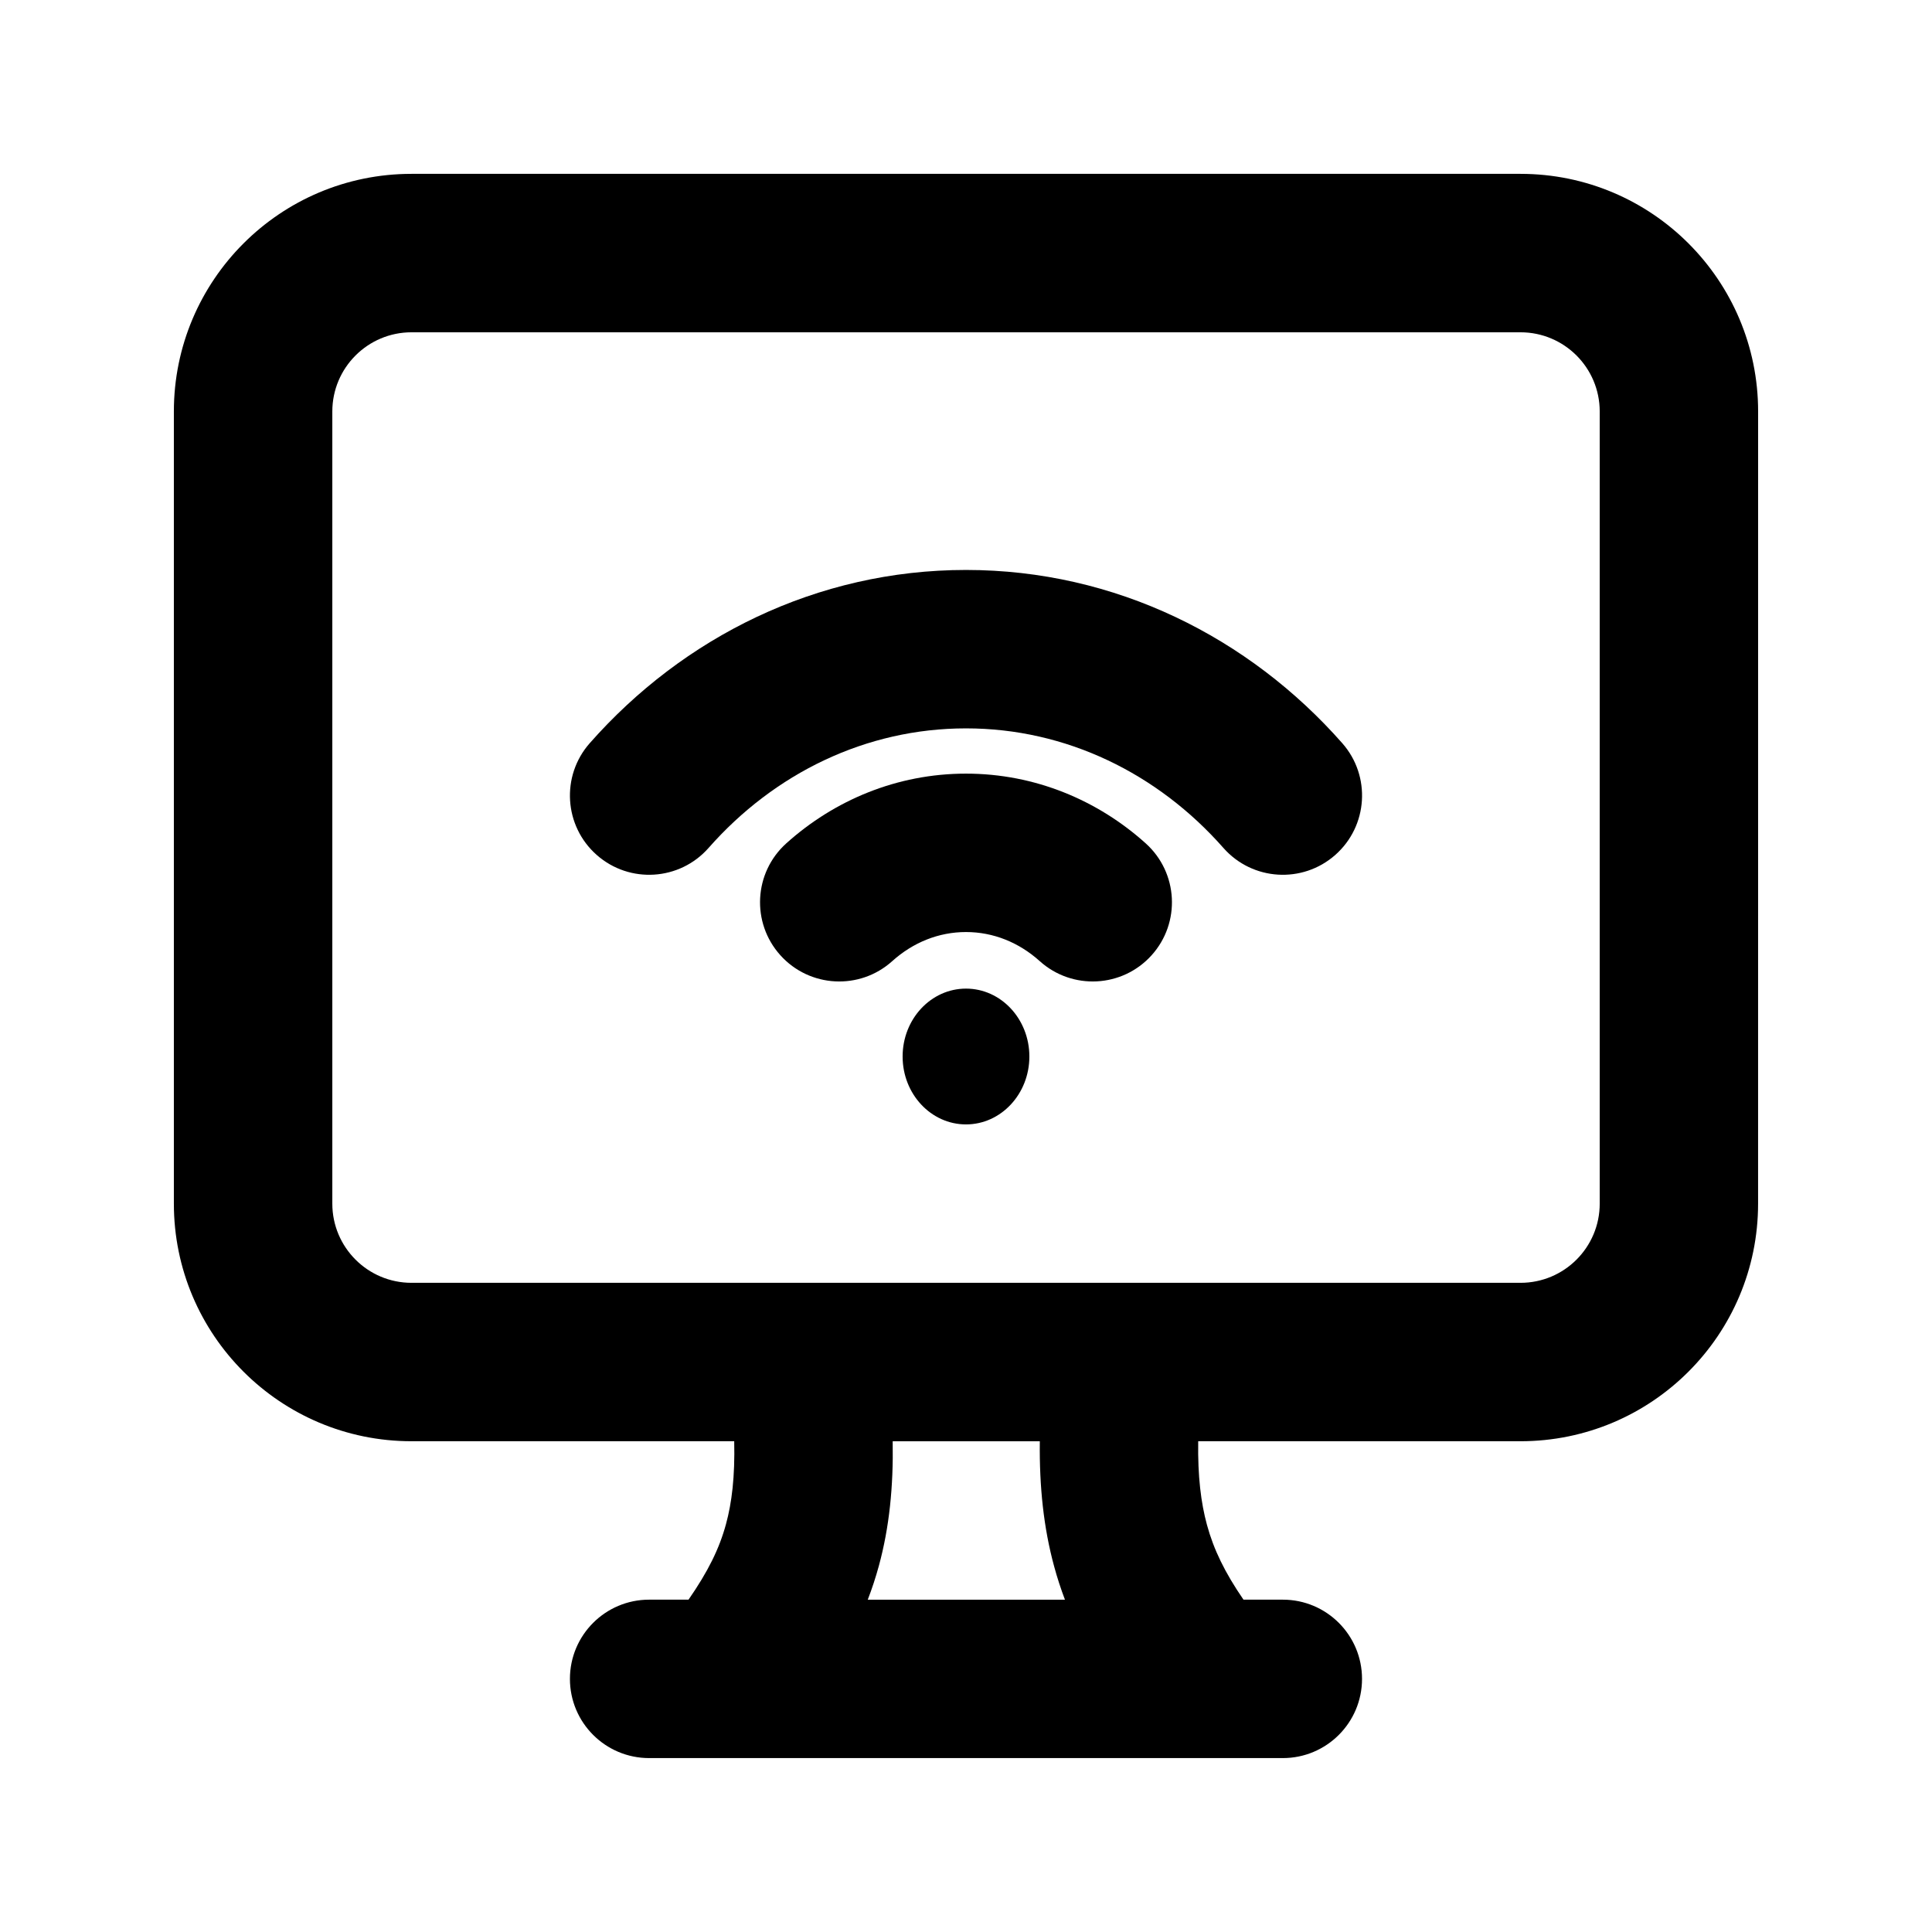
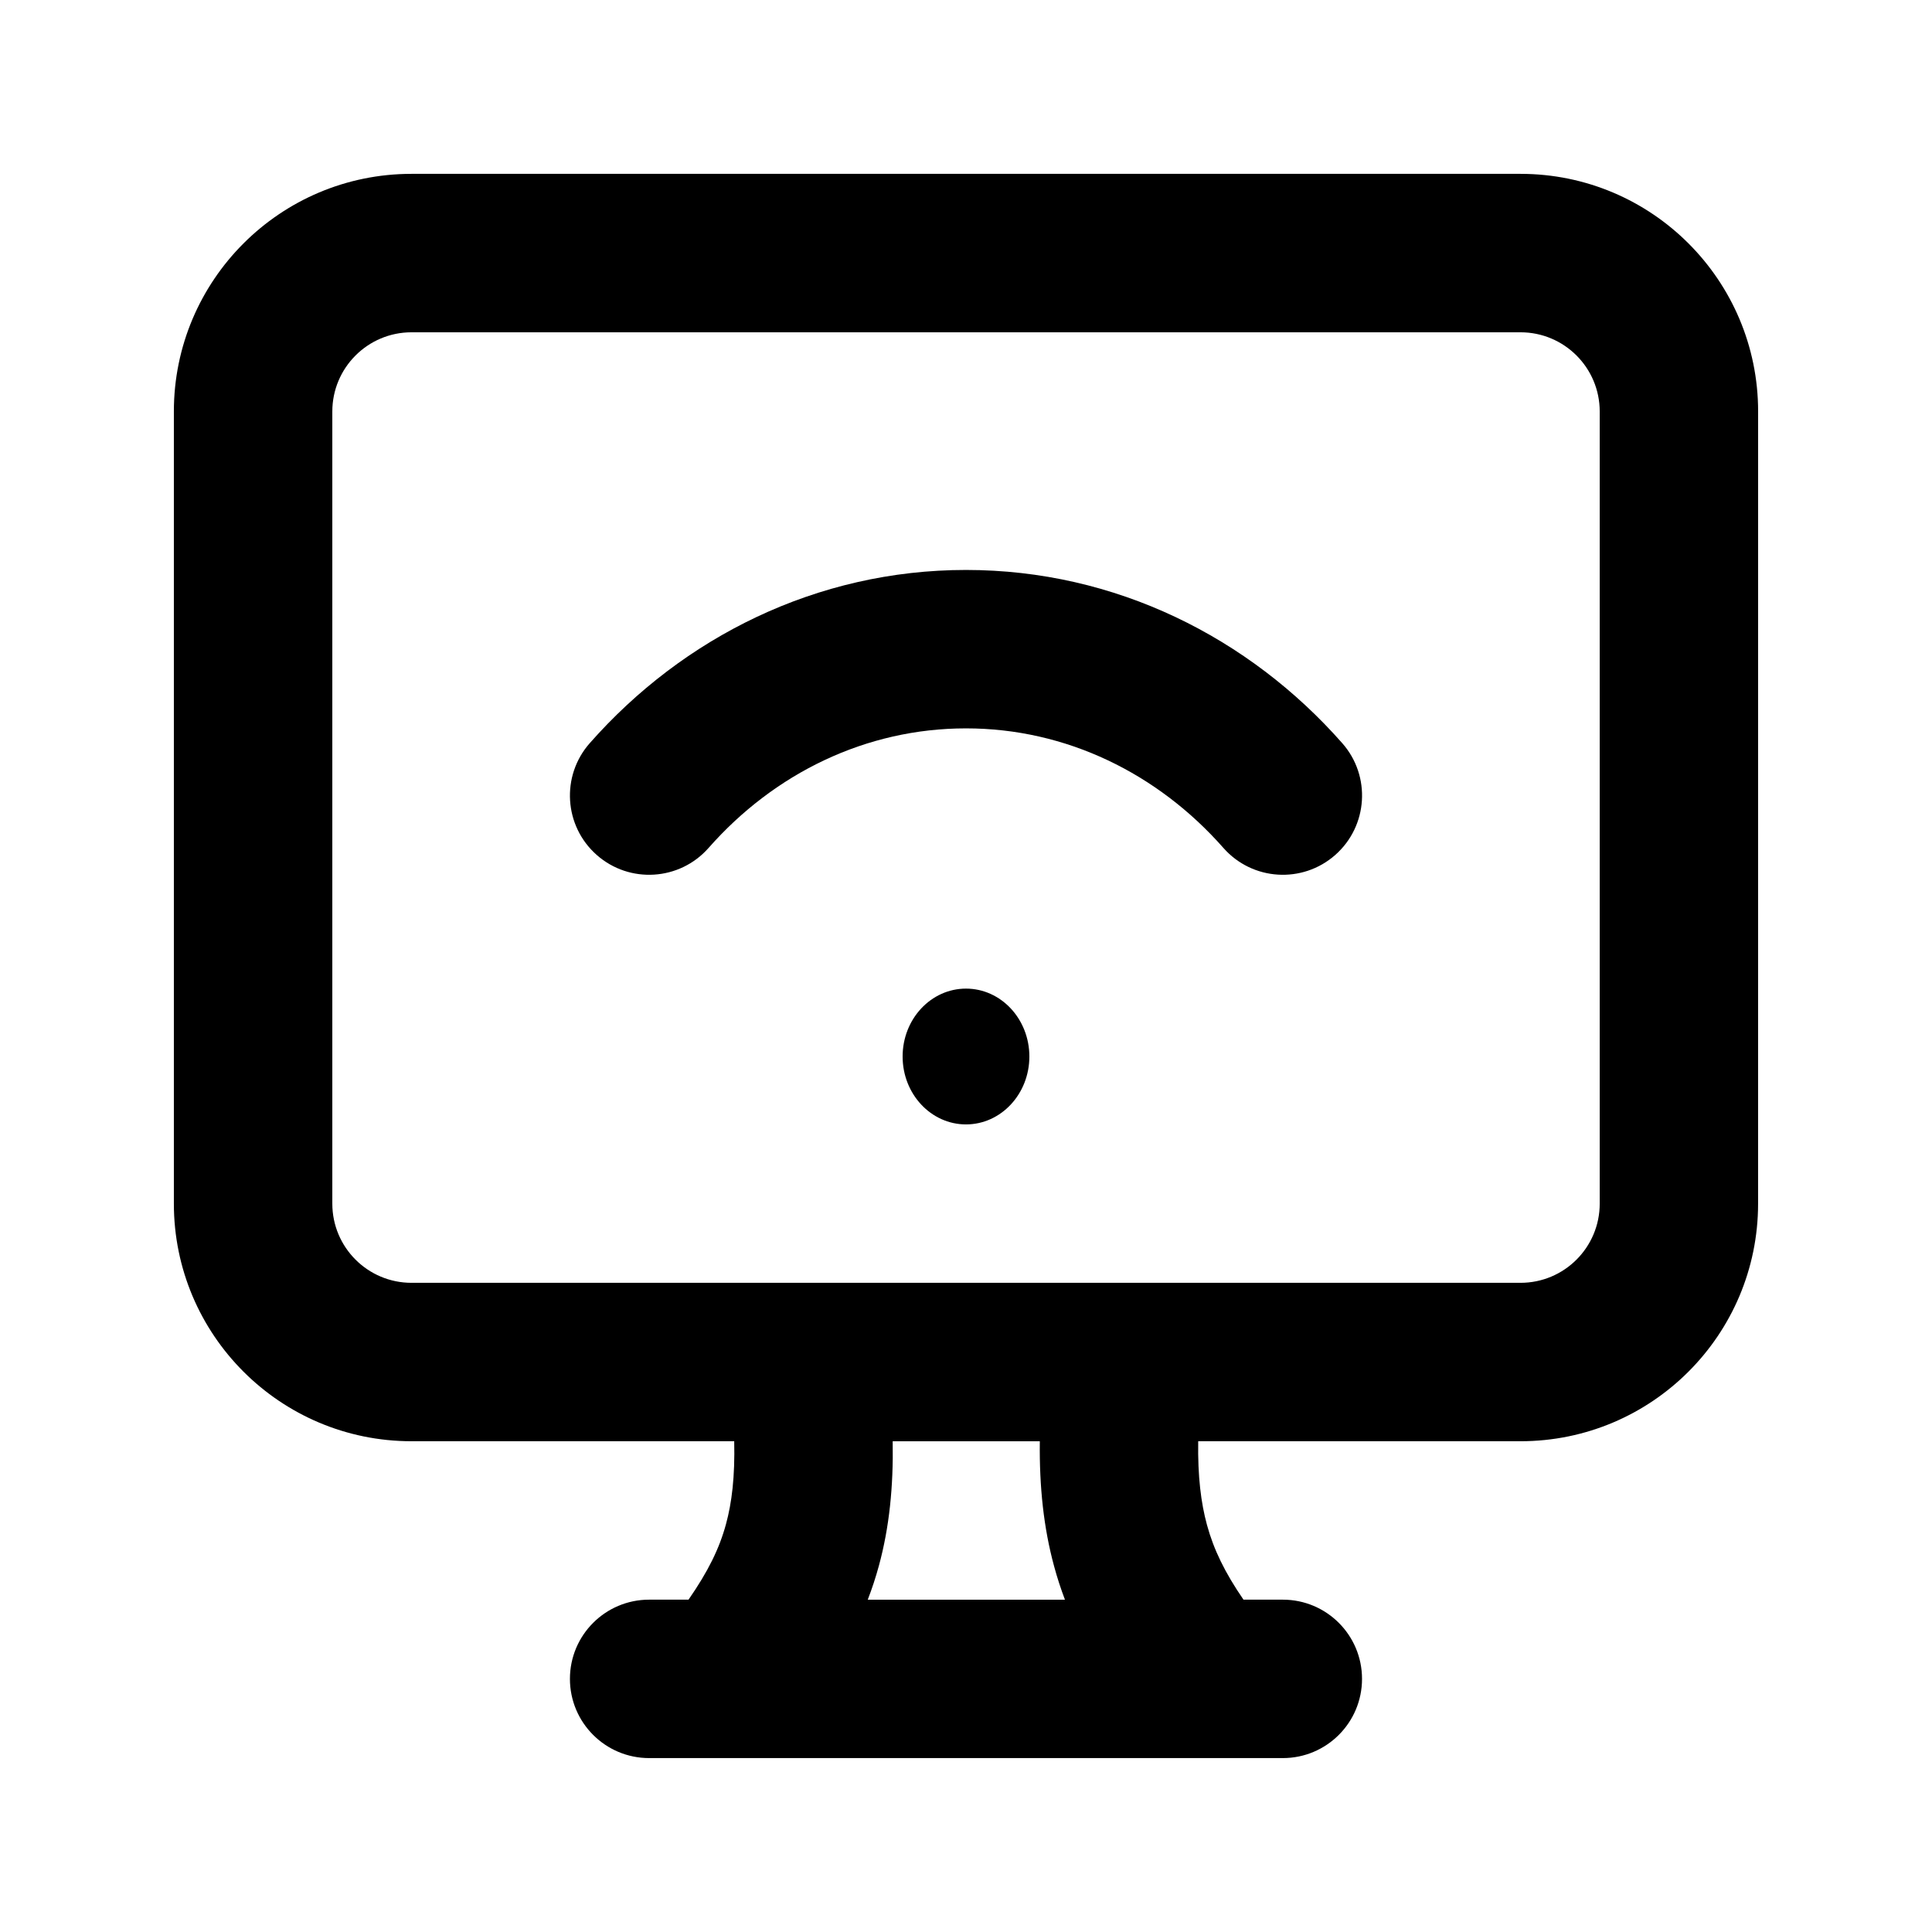
<svg xmlns="http://www.w3.org/2000/svg" fill="#000000" width="800px" height="800px" version="1.1" viewBox="144 144 512 512">
  <g>
    <path d="m400 441.98c9.273 0 16.793-8.059 16.793-17.992 0-9.941-7.519-17.996-16.793-17.996-9.277 0-16.797 8.055-16.797 17.996 0 9.934 7.519 17.992 16.797 17.992z" />
-     <path d="m400 391c-7.246 0-14.043 2.758-19.547 7.711-8.617 7.754-21.891 7.059-29.645-1.559-7.758-8.617-7.059-21.891 1.559-29.648 12.66-11.395 29.297-18.484 47.633-18.484 18.332 0 34.969 7.09 47.629 18.484 8.617 7.758 9.316 21.031 1.559 29.648-7.754 8.617-21.027 9.312-29.645 1.559-5.504-4.953-12.301-7.711-19.543-7.711z" />
    <path d="m331.78 368.71c17.41-19.758 41.664-31.684 68.219-31.684 26.551 0 50.805 11.926 68.215 31.684 7.664 8.699 20.93 9.539 29.629 1.875 8.699-7.664 9.539-20.934 1.875-29.629-24.691-28.023-60.105-45.914-99.719-45.914-39.617 0-75.031 17.891-99.719 45.914-7.664 8.695-6.828 21.965 1.871 29.629 8.699 7.664 21.965 6.824 29.629-1.875z" />
    <path d="m609.92 253.05c0-34.781-28.191-62.977-62.977-62.977h-293.89c-34.781 0-62.977 28.195-62.977 62.977v209.92c0 34.781 28.195 62.973 62.977 62.973h85.52c0.211 9.414-0.625 16.273-2.18 21.973-1.77 6.508-4.758 12.555-9.926 20.012h-10.438c-11.594 0-20.992 9.398-20.992 20.992s9.398 20.992 20.992 20.992h167.93c11.598 0 20.992-9.398 20.992-20.992s-9.395-20.992-20.992-20.992h-10.422c-4.934-7.188-7.894-13.262-9.688-19.855-1.578-5.809-2.453-12.77-2.312-22.129h85.398c34.785 0 62.977-28.191 62.977-62.973zm-183.7 314.88c-1.078-2.84-2.039-5.777-2.867-8.836-2.781-10.215-3.93-21.047-3.793-33.148h-38.988c0.203 12.051-0.887 22.82-3.66 33.004-0.848 3.109-1.832 6.094-2.945 8.98zm-173.16-83.969c-11.594 0-20.992-9.395-20.992-20.988v-209.92c0-11.594 9.398-20.992 20.992-20.992h293.89c11.594 0 20.992 9.398 20.992 20.992v209.92c0 11.594-9.398 20.988-20.992 20.988z" fill-rule="evenodd" />
  </g>
</svg>